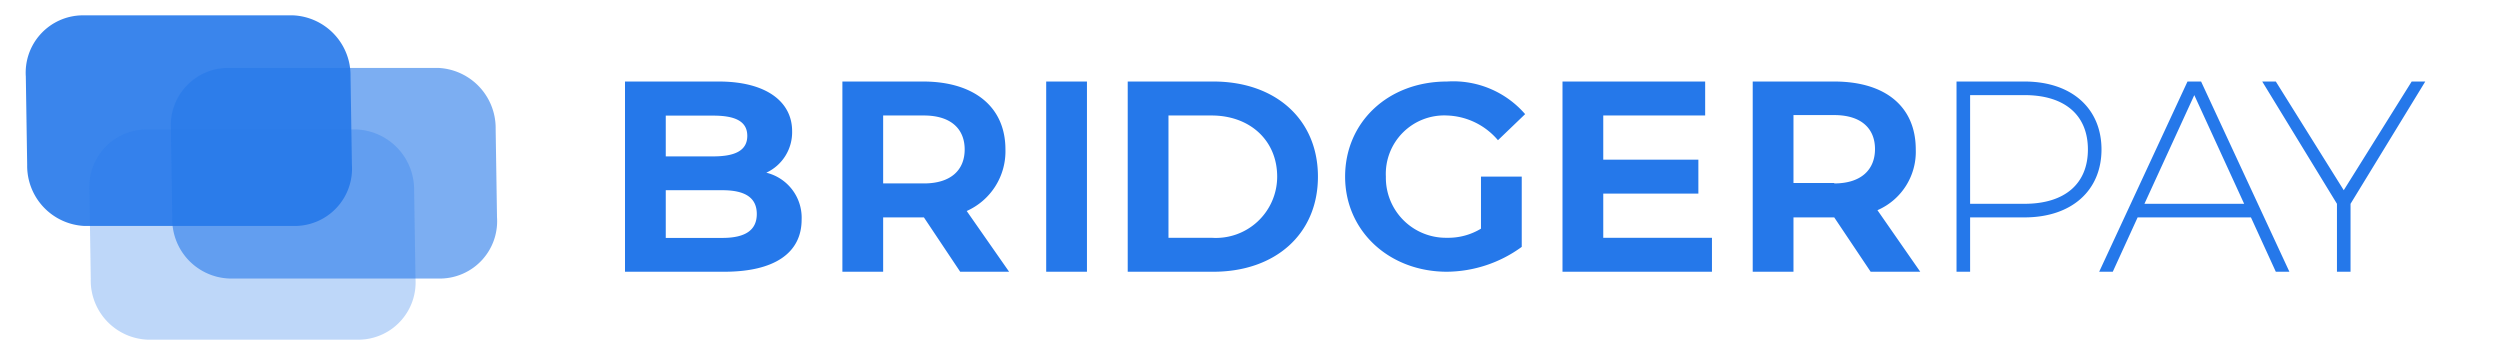
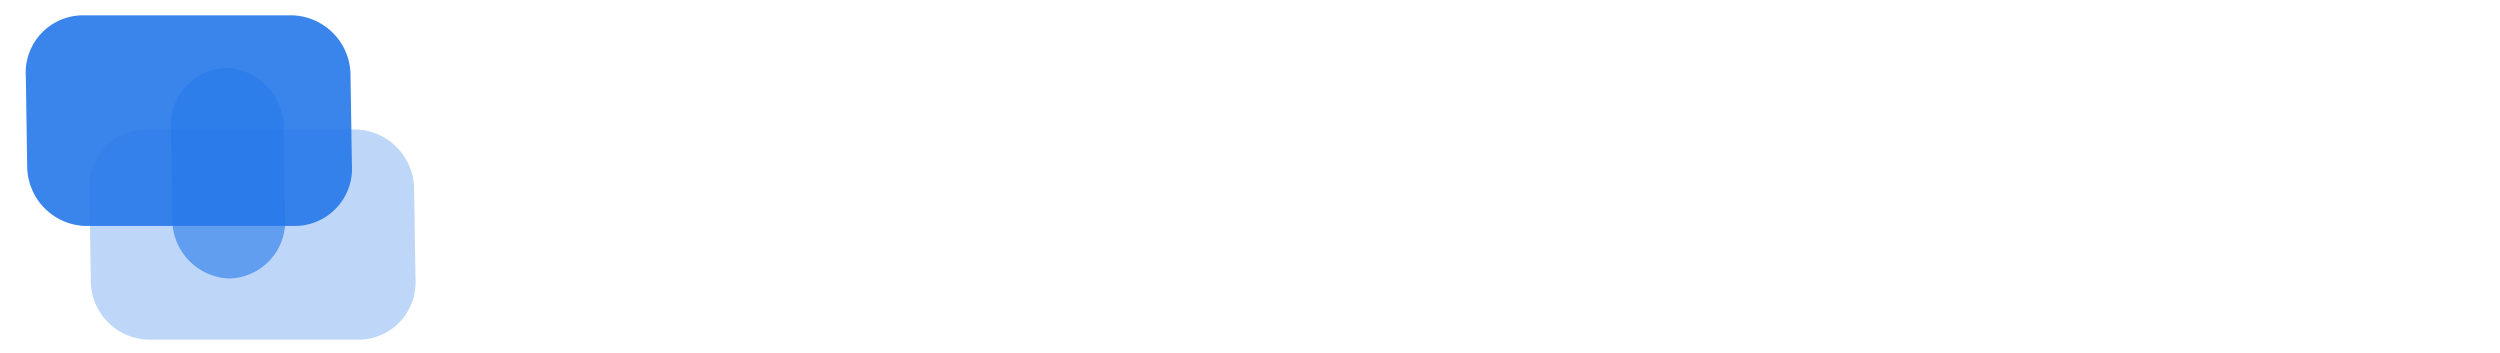
<svg xmlns="http://www.w3.org/2000/svg" viewBox="0 0 184 26">
  <defs />
  <g id="log-short-text">
    <path fill="#2578ea" d="M21.58 1.13H6a4.22 4.22 0 0 0-4.1 4.5l.1 6.5a4.43 4.43 0 0 0 4.2 4.5h15.6a4.22 4.22 0 0 0 4.1-4.5l-.1-6.5a4.43 4.43 0 0 0-4.22-4.5z" opacity=".9" />
-     <path fill="#2578ea" d="M32.28 5h-15.6a4.22 4.22 0 0 0-4.1 4.5l.1 6.5a4.36 4.36 0 0 0 4.2 4.5h15.6a4.22 4.22 0 0 0 4.1-4.5l-.1-6.5a4.43 4.43 0 0 0-4.2-4.5z" opacity=".6" />
+     <path fill="#2578ea" d="M32.28 5h-15.6a4.22 4.22 0 0 0-4.1 4.5l.1 6.5a4.36 4.36 0 0 0 4.2 4.5a4.22 4.22 0 0 0 4.1-4.5l-.1-6.5a4.43 4.43 0 0 0-4.2-4.5z" opacity=".6" />
    <path fill="#2578ea" d="M26.28 9.53h-15.6A4.22 4.22 0 0 0 6.58 14l.1 6.5a4.36 4.36 0 0 0 4.2 4.5h15.6a4.22 4.22 0 0 0 4.1-4.5l-.1-6.5a4.43 4.43 0 0 0-4.2-4.47z" opacity=".3" />
-     <path fill="#2578ea" d="M56.4 12.71a3.28 3.28 0 0 0 1.9-3.06C58.3 7.49 56.4 6 52.9 6H46v14h7.3c3.7 0 5.7-1.38 5.7-3.84a3.41 3.41 0 0 0-2.6-3.45zM49 8.51h3.5c1.6 0 2.5.41 2.5 1.49s-.9 1.51-2.5 1.51H49zm4.17 9H49V14h4.17c1.7 0 2.53.57 2.53 1.75s-.83 1.76-2.53 1.76zM74.27 20l-3.12-4.47A4.81 4.81 0 0 0 74 11c0-3.18-2.36-5-6.06-5H62v14h3v-4h3l2.67 4zM68 13.5h-3v-5h3c2 0 3 1 3 2.5s-1 2.5-3 2.5zM77 6h3v14h-3zM89.31 6H83v14h6.3c4.55 0 7.7-2.76 7.7-7s-3.15-7-7.69-7zm-.14 11.5H86v-9h3.17C92 8.5 94 10.34 94 13a4.51 4.51 0 0 1-4.83 4.5zM112 13v5.17a9.47 9.47 0 0 1-5.5 1.83c-4.26 0-7.5-3-7.5-7s3.15-7 7.5-7a7 7 0 0 1 5.75 2.4l-2 1.92a5.13 5.13 0 0 0-3.75-1.82A4.3 4.3 0 0 0 102 13a4.42 4.42 0 0 0 4.5 4.5 4.65 4.65 0 0 0 2.5-.67V13zM126 17.5V20h-11V6h10.5v2.5H118v3.25h7v2.5h-7v3.25h8zM138.18 15.47A4.68 4.68 0 0 0 141 11c0-3.15-2.23-5-6-5h-6v14h3v-4h3l2.68 4h3.65zm-3.18-2h-3v-5h3c2 0 3 1 3 2.5s-1 2.53-3 2.53zM149 6h-5v14h1v-4h4c3.5 0 5.67-2 5.67-5S152.5 6 149 6zm0 9h-4V7h4c3 0 4.67 1.5 4.67 4S152 15 149 15zM162 6h-1l-6.5 14h1l1.83-4h8.34l1.83 4h1zm-4.17 9l3.67-8 3.67 8zM173 20h-1v-5l-5.5-9h1l5 8 5-8h1l-5.5 9v5z" class="cls-4" />
  </g>
</svg>